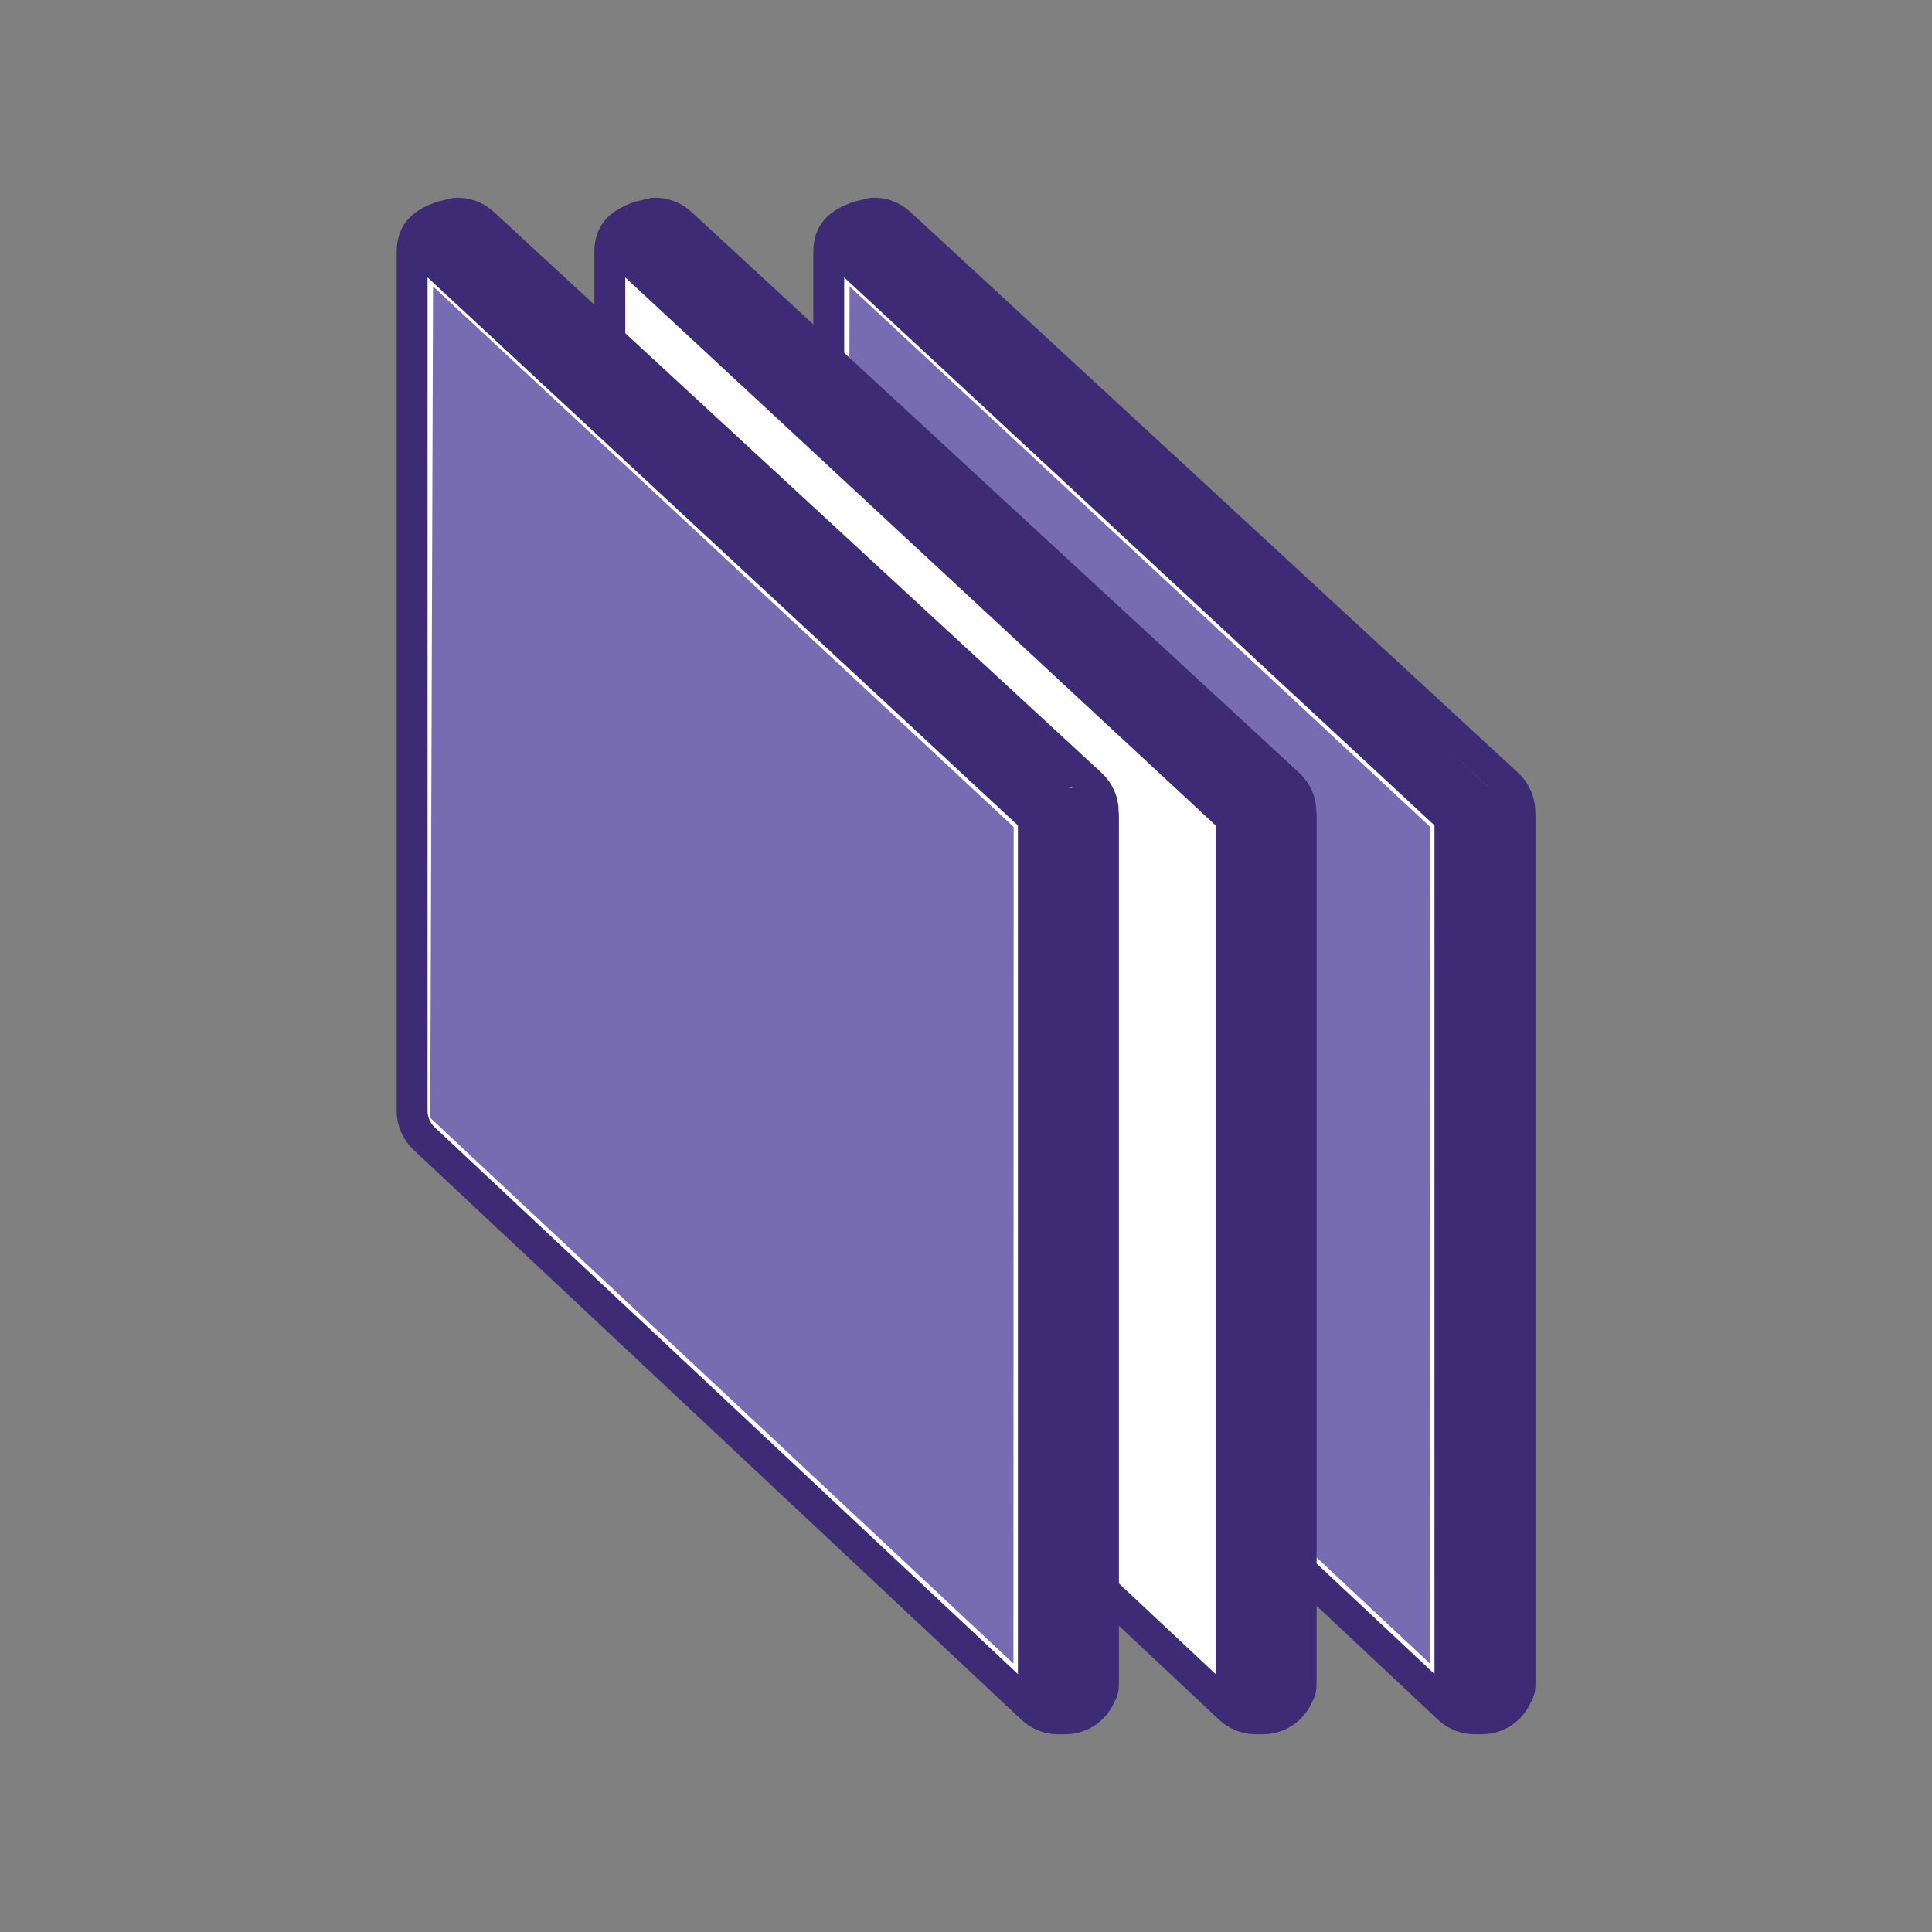
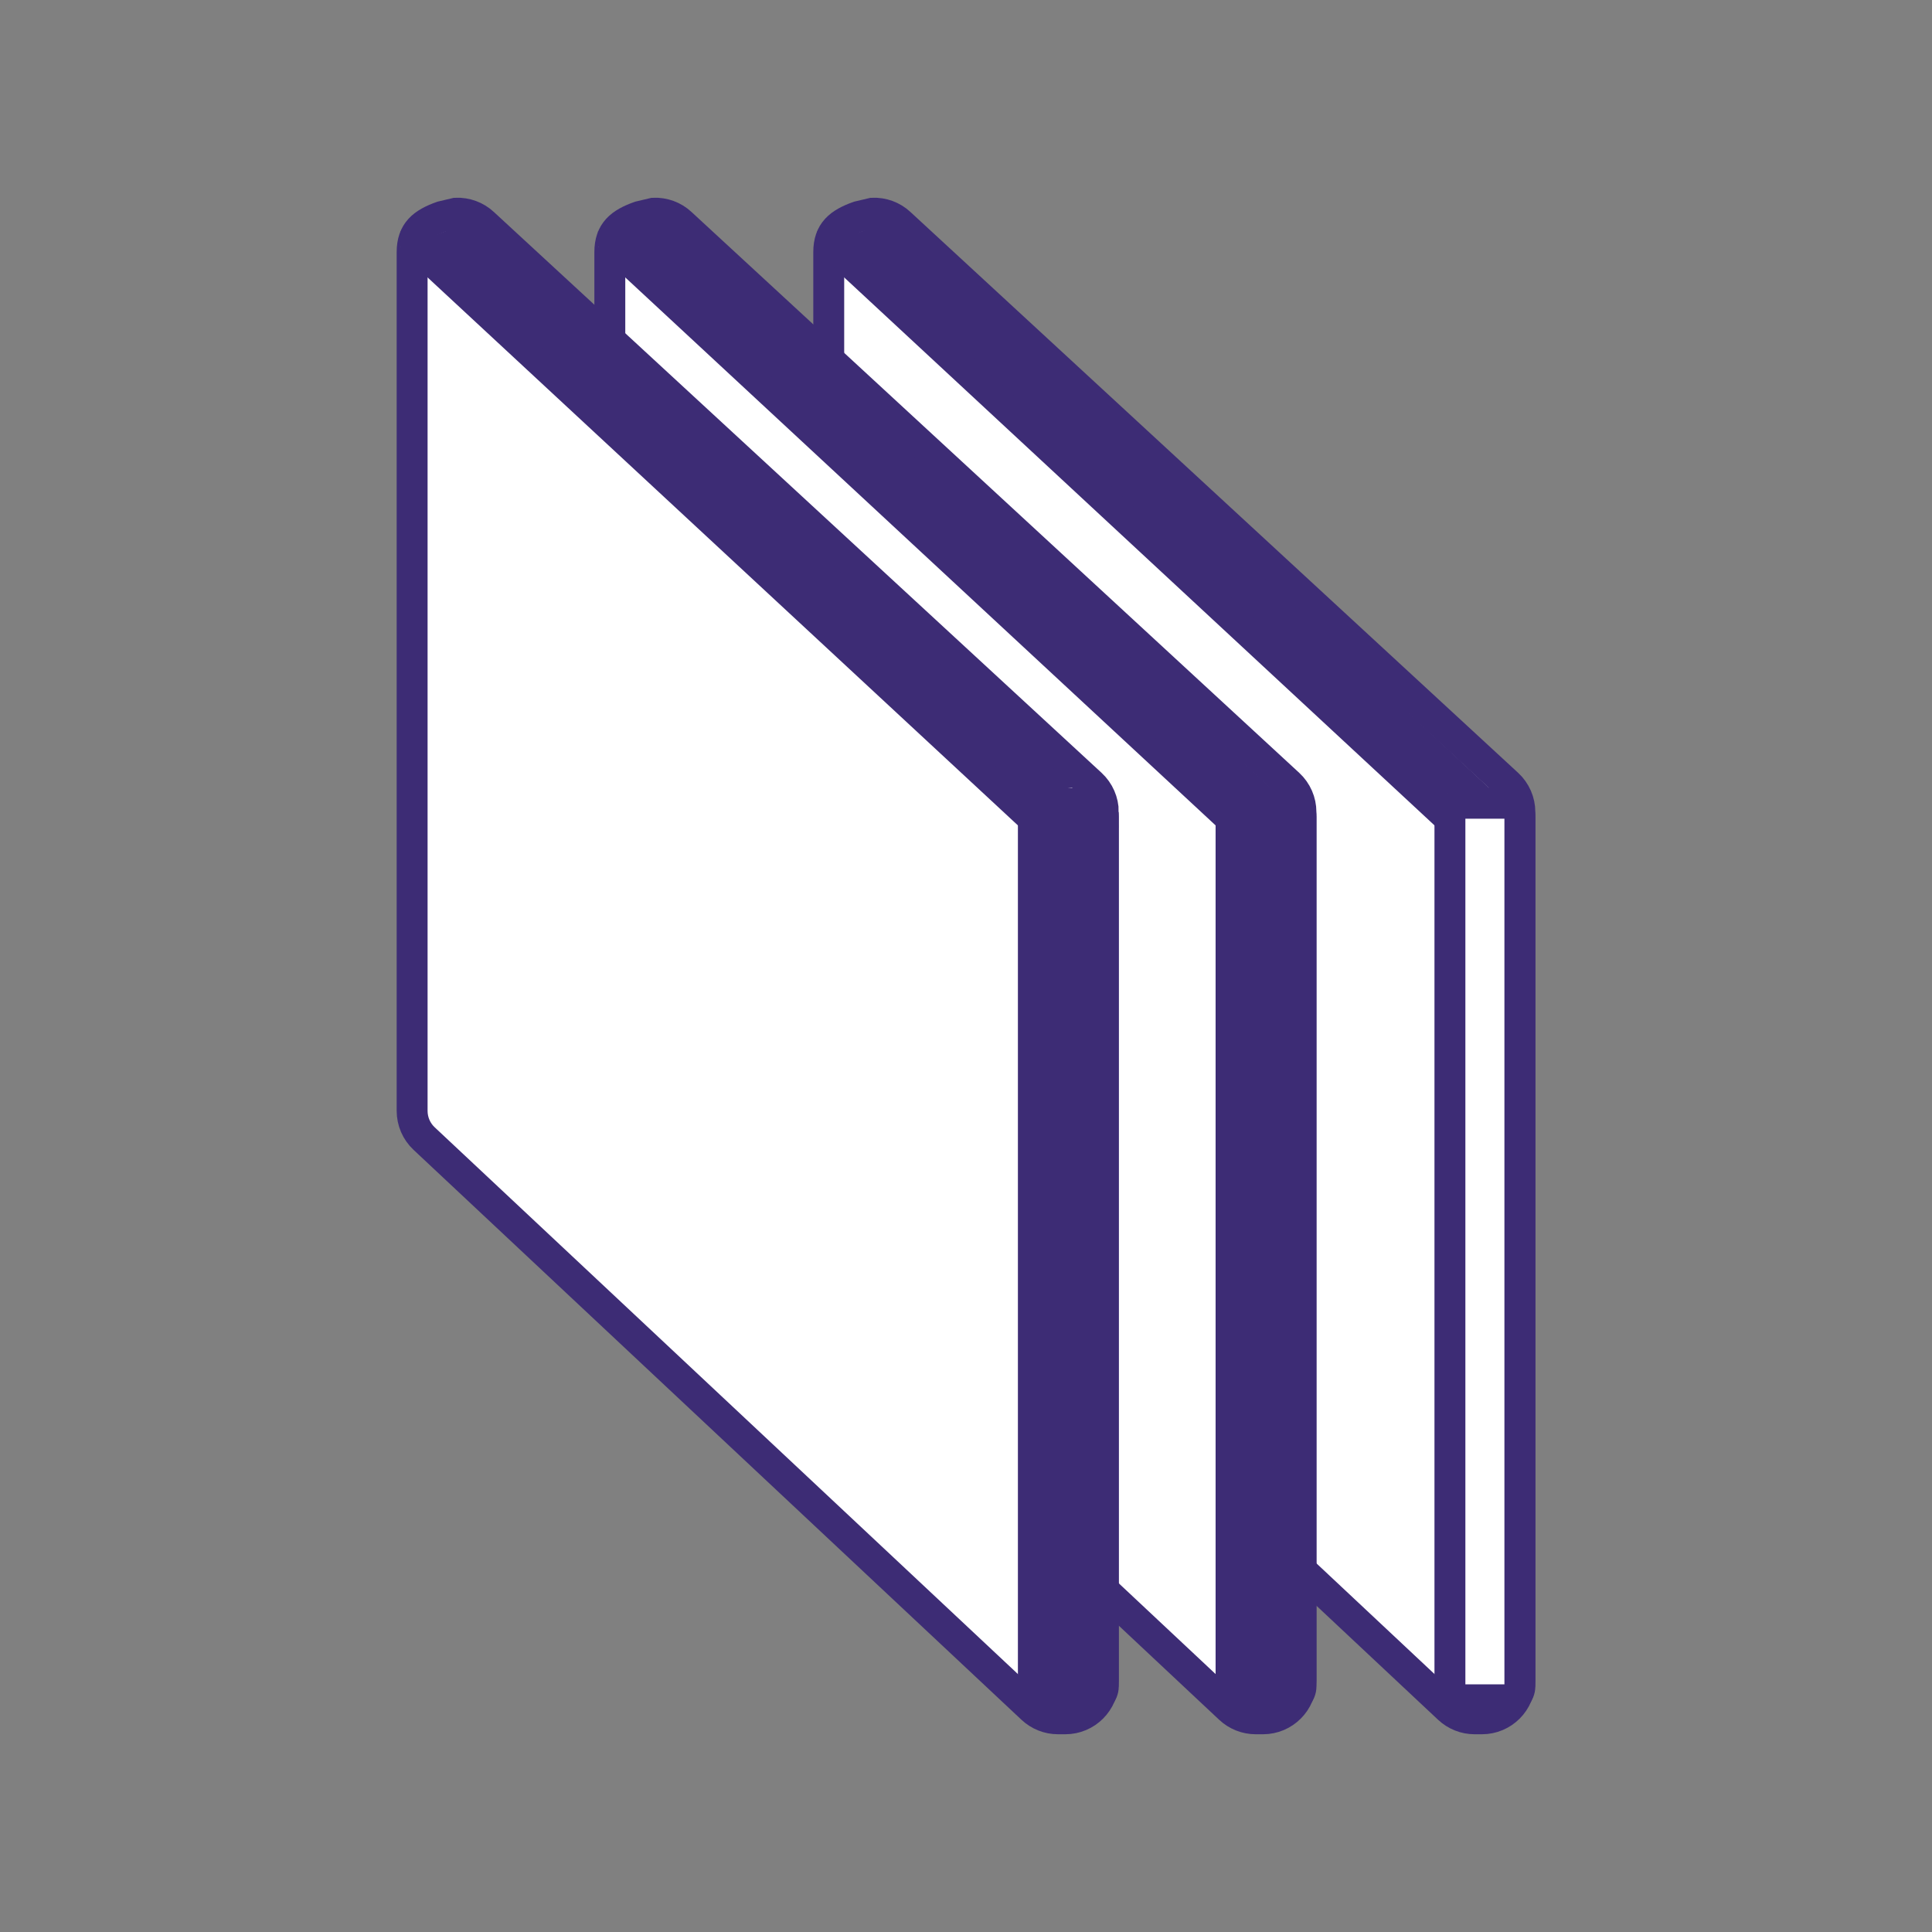
<svg xmlns="http://www.w3.org/2000/svg" width="500" height="500" viewBox="0 0 500 500" fill="none">
  <rect x="0" y="0" width="500" height="500" fill="#808080" stroke="none" />
  <path d="M393.342 210.163V435.002C393.342 440.423 388.946 444.824 383.53 444.824H381.622C379.133 444.824 376.735 443.869 374.917 442.165L217.584 294.652C215.599 292.793 214.477 290.199 214.477 287.475V65.256C214.477 59.99 217.275 57.783 222.149 56.041L225.811 55.176C228.428 55.072 230.981 56.002 232.89 57.783L390.196 202.961C392.195 204.819 393.342 207.426 393.342 210.163Z" fill="white" />
  <path d="M393.342 210.163V435.002C393.342 440.423 388.946 444.824 383.53 444.824H381.622C379.133 444.824 376.735 443.869 374.917 442.165L217.584 294.652C215.599 292.793 214.477 290.199 214.477 287.475V65.256C214.477 59.99 217.275 57.783 222.149 56.041L225.811 55.176C228.428 55.072 230.981 56.002 232.89 57.783L390.196 202.961C392.195 204.819 393.342 207.426 393.342 210.163Z" stroke="#3D2C75" stroke-width="8" stroke-miterlimit="10" />
-   <path d="M211.563 63.888C214.18 63.785 216.733 64.714 218.642 66.495L375.768 212.344C377.766 214.203 378.914 216.81 378.914 219.546" fill="white" />
  <path d="M211.563 63.888C214.18 63.785 216.733 64.714 218.642 66.495L375.768 212.344C377.766 214.203 378.914 216.81 378.914 219.546" stroke="#3D2C75" stroke-width="8" stroke-miterlimit="10" />
  <path d="M378.721 207.878H389.848C391.769 207.878 393.33 209.44 393.33 211.363V436.409C393.33 438.332 391.769 439.907 389.848 439.907H378.721C376.799 439.907 375.239 438.345 375.239 436.409V211.376C375.239 209.453 376.799 207.891 378.721 207.891" fill="white" />
  <path d="M389.861 207.878H378.721C376.798 207.878 375.239 209.438 375.239 211.363V436.422C375.239 438.347 376.798 439.907 378.721 439.907H389.861C391.784 439.907 393.342 438.347 393.342 436.422V211.363C393.342 209.438 391.784 207.878 389.861 207.878Z" stroke="#3D2C75" stroke-width="8" stroke-miterlimit="10" />
-   <path d="M219.88 74.123L219.158 289.295L370.082 430.536L370.159 214.022L219.88 74.123Z" fill="#776CB1" />
  <path d="M336.686 210.163V435.002C336.686 440.423 332.289 444.824 326.874 444.824H324.966C322.477 444.824 320.079 443.869 318.261 442.165L160.928 294.665C158.943 292.806 157.821 290.212 157.821 287.488V65.256C157.821 59.99 160.619 57.783 165.493 56.041L169.155 55.176C171.772 55.072 174.325 56.002 176.233 57.783L333.54 202.961C335.539 204.819 336.686 207.426 336.686 210.163Z" fill="white" />
  <path d="M336.686 210.163V435.002C336.686 440.423 332.289 444.824 326.874 444.824H324.966C322.477 444.824 320.079 443.869 318.261 442.165L160.928 294.665C158.943 292.806 157.821 290.212 157.821 287.488V65.256C157.821 59.99 160.619 57.783 165.493 56.041L169.155 55.176C171.772 55.072 174.325 56.002 176.233 57.783L333.54 202.961C335.539 204.819 336.686 207.426 336.686 210.163Z" stroke="#3D2C75" stroke-width="8" stroke-miterlimit="10" />
  <path d="M154.907 63.888C157.524 63.785 160.077 64.714 161.986 66.495L319.112 212.344C321.11 214.203 322.258 216.81 322.258 219.546" fill="white" />
  <path d="M154.907 63.888C157.524 63.785 160.077 64.714 161.986 66.495L319.112 212.344C321.11 214.203 322.258 216.81 322.258 219.546" stroke="#3D2C75" stroke-width="8" stroke-miterlimit="10" />
  <path d="M322.078 207.878H333.205C335.126 207.878 336.686 209.44 336.686 211.363V436.409C336.686 438.332 335.126 439.907 333.205 439.907H322.078C320.156 439.907 318.596 438.345 318.596 436.409V211.376C318.596 209.453 320.156 207.891 322.078 207.891" fill="white" />
  <path d="M333.218 207.878H322.078C320.155 207.878 318.596 209.438 318.596 211.363V436.422C318.596 438.347 320.155 439.907 322.078 439.907H333.218C335.141 439.907 336.699 438.347 336.699 436.422V211.363C336.699 209.438 335.141 207.878 333.218 207.878Z" stroke="#3D2C75" stroke-width="8" stroke-miterlimit="10" />
  <path d="M163.236 74.123L162.514 289.295L313.438 430.536L313.503 214.022L163.236 74.123Z" fill="white" />
  <path d="M285.523 210.163V435.002C285.523 440.423 281.126 444.824 275.711 444.824H273.802C271.314 444.824 268.916 443.869 267.098 442.165L109.765 294.665C107.779 292.806 106.658 290.212 106.658 287.488V65.256C106.658 59.99 109.456 57.783 114.33 56.041L117.992 55.176C120.609 55.072 123.162 56.002 125.083 57.783L282.39 202.961C284.388 204.819 285.536 207.426 285.536 210.163" fill="white" />
  <path d="M285.523 210.163V435.002C285.523 440.423 281.126 444.824 275.711 444.824H273.802C271.314 444.824 268.916 443.869 267.098 442.165L109.765 294.665C107.779 292.806 106.658 290.212 106.658 287.488V65.256C106.658 59.99 109.456 57.783 114.33 56.041L117.992 55.176C120.609 55.072 123.162 56.002 125.083 57.783L282.39 202.961C284.388 204.819 285.536 207.426 285.536 210.163H285.523Z" stroke="#3D2C75" stroke-width="8" stroke-miterlimit="10" />
  <path d="M103.744 63.888C106.361 63.785 108.914 64.714 110.822 66.495L267.949 212.344C269.947 214.203 271.095 216.81 271.095 219.546" fill="white" />
  <path d="M103.744 63.888C106.361 63.785 108.914 64.714 110.822 66.495L267.949 212.344C269.947 214.203 271.095 216.81 271.095 219.546" stroke="#3D2C75" stroke-width="8" stroke-miterlimit="10" />
  <path d="M270.914 207.878H282.042C283.963 207.878 285.523 209.44 285.523 211.363V436.409C285.523 438.332 283.963 439.907 282.042 439.907H270.914C268.993 439.907 267.433 438.345 267.433 436.409V211.376C267.433 209.453 268.993 207.891 270.914 207.891" fill="white" />
  <path d="M282.054 207.878H270.914C268.991 207.878 267.433 209.438 267.433 211.363V436.422C267.433 438.347 268.991 439.907 270.914 439.907H282.054C283.977 439.907 285.536 438.347 285.536 436.422V211.363C285.536 209.438 283.977 207.878 282.054 207.878Z" stroke="#3D2C75" stroke-width="8" stroke-miterlimit="10" />
-   <path d="M112.073 74.123L111.351 289.295L262.275 430.536L262.34 214.022L112.073 74.123Z" fill="#776CB1" />
  <path d="M282.041 208.64H268.773V439.92H282.041V208.64Z" fill="#3D2C75" />
  <path d="M335.539 208.64H322.271V439.92H335.539V208.64Z" fill="#3D2C75" />
-   <path d="M390.931 208.64H377.663V439.92H390.931V208.64Z" fill="#3D2C75" />
  <path d="M110 61.991L119.72 58L278 203.668L266.168 206L110 61.991Z" fill="#3D2C75" />
  <path d="M161 61.072L170.65 57L329 204L316.5 207.5L161 61.072Z" fill="#3D2C75" />
  <path d="M218.5 61.5L228.712 57.796L385.5 204L373.5 205.5L218.5 61.5Z" fill="#3D2C75" />
</svg>